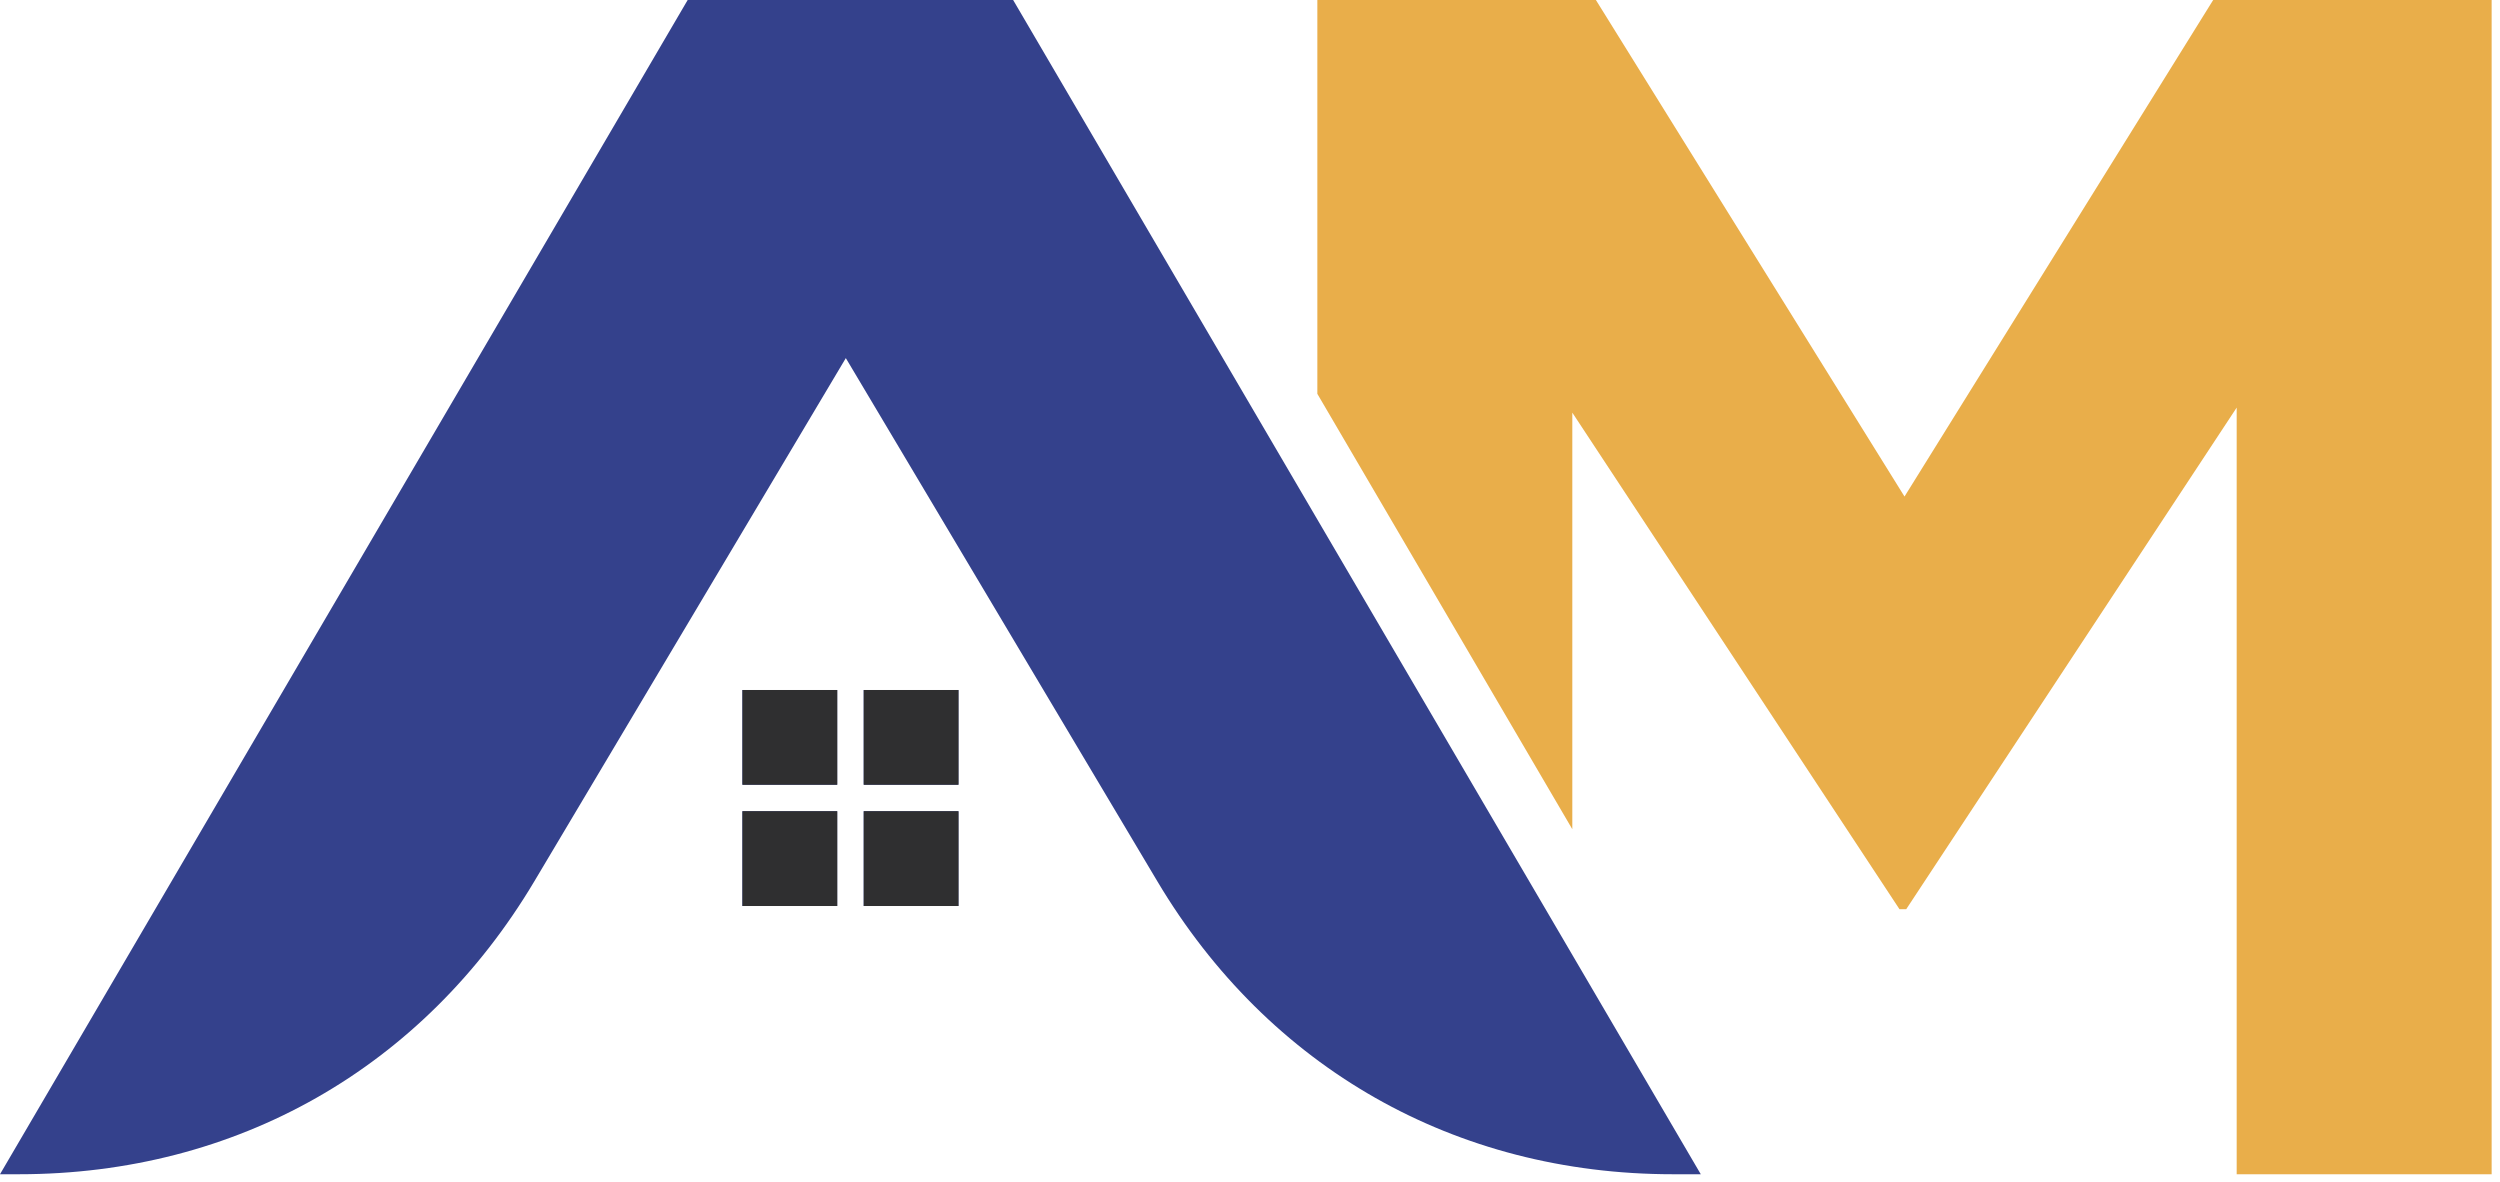
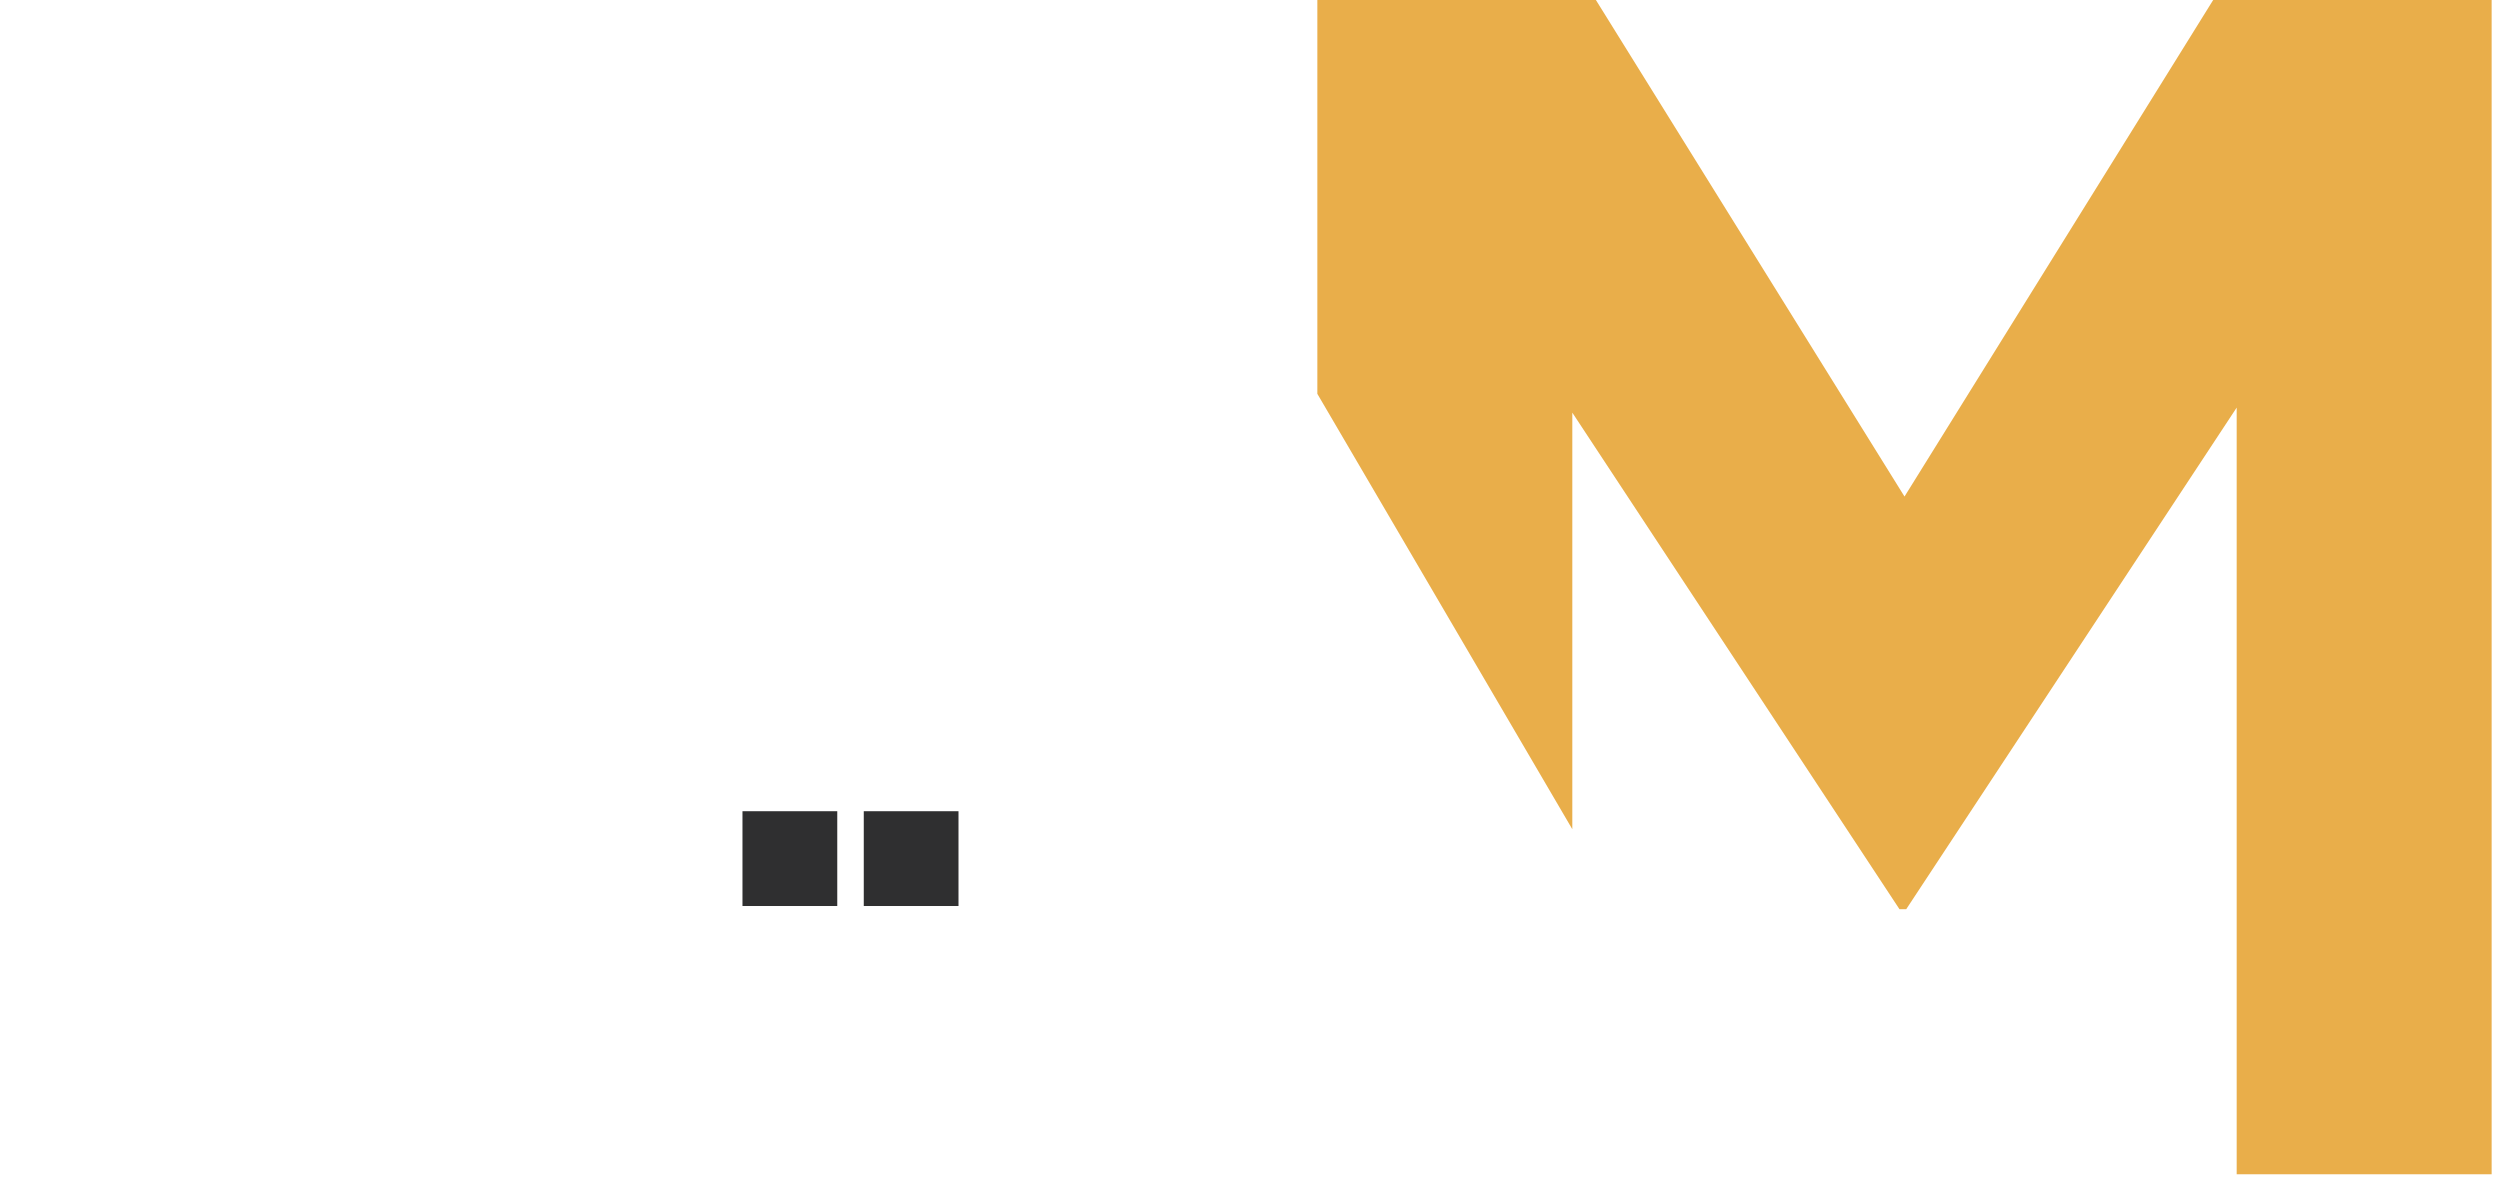
<svg xmlns="http://www.w3.org/2000/svg" width="201" height="95" viewBox="0 0 201 95" fill="none">
  <path d="M200.328 94.409V0H177.94L153.122 39.922L128.31 0H105.914V31.663L126.414 66.669V33.176L152.717 73.098H153.261L179.829 32.772V94.409H200.328Z" fill="#E9AE4A" />
-   <path d="M76.556 65.223H69.439V72.843H77.055V65.223H76.556ZM66.805 65.223H59.687V72.843H67.308V65.223H66.805ZM76.556 55.476H69.439V63.092H77.055V55.476H76.556ZM66.805 55.476H59.687V63.092H67.308V55.476H66.805ZM136.743 94.409L81.456 0H55.289L0 94.409H1.525C18.999 94.409 34.018 85.874 42.962 70.856C54.164 52.035 68.004 28.791 68.004 28.791C68.004 28.791 81.843 52.034 93.05 70.856C101.994 85.874 117.009 94.409 134.493 94.409H136.743Z" fill="#34418C" />
  <path d="M67.316 65.222V72.843H59.695V65.222H67.316Z" fill="#2F2F30" />
  <path d="M77.063 65.222V72.843H69.447V65.222H77.063Z" fill="#2F2F30" />
-   <path d="M67.316 55.475V63.092H59.695V55.475H67.316Z" fill="#2F2F30" />
-   <path d="M77.063 55.475V63.092H69.447V55.475H77.063Z" fill="#2F2F30" />
</svg>